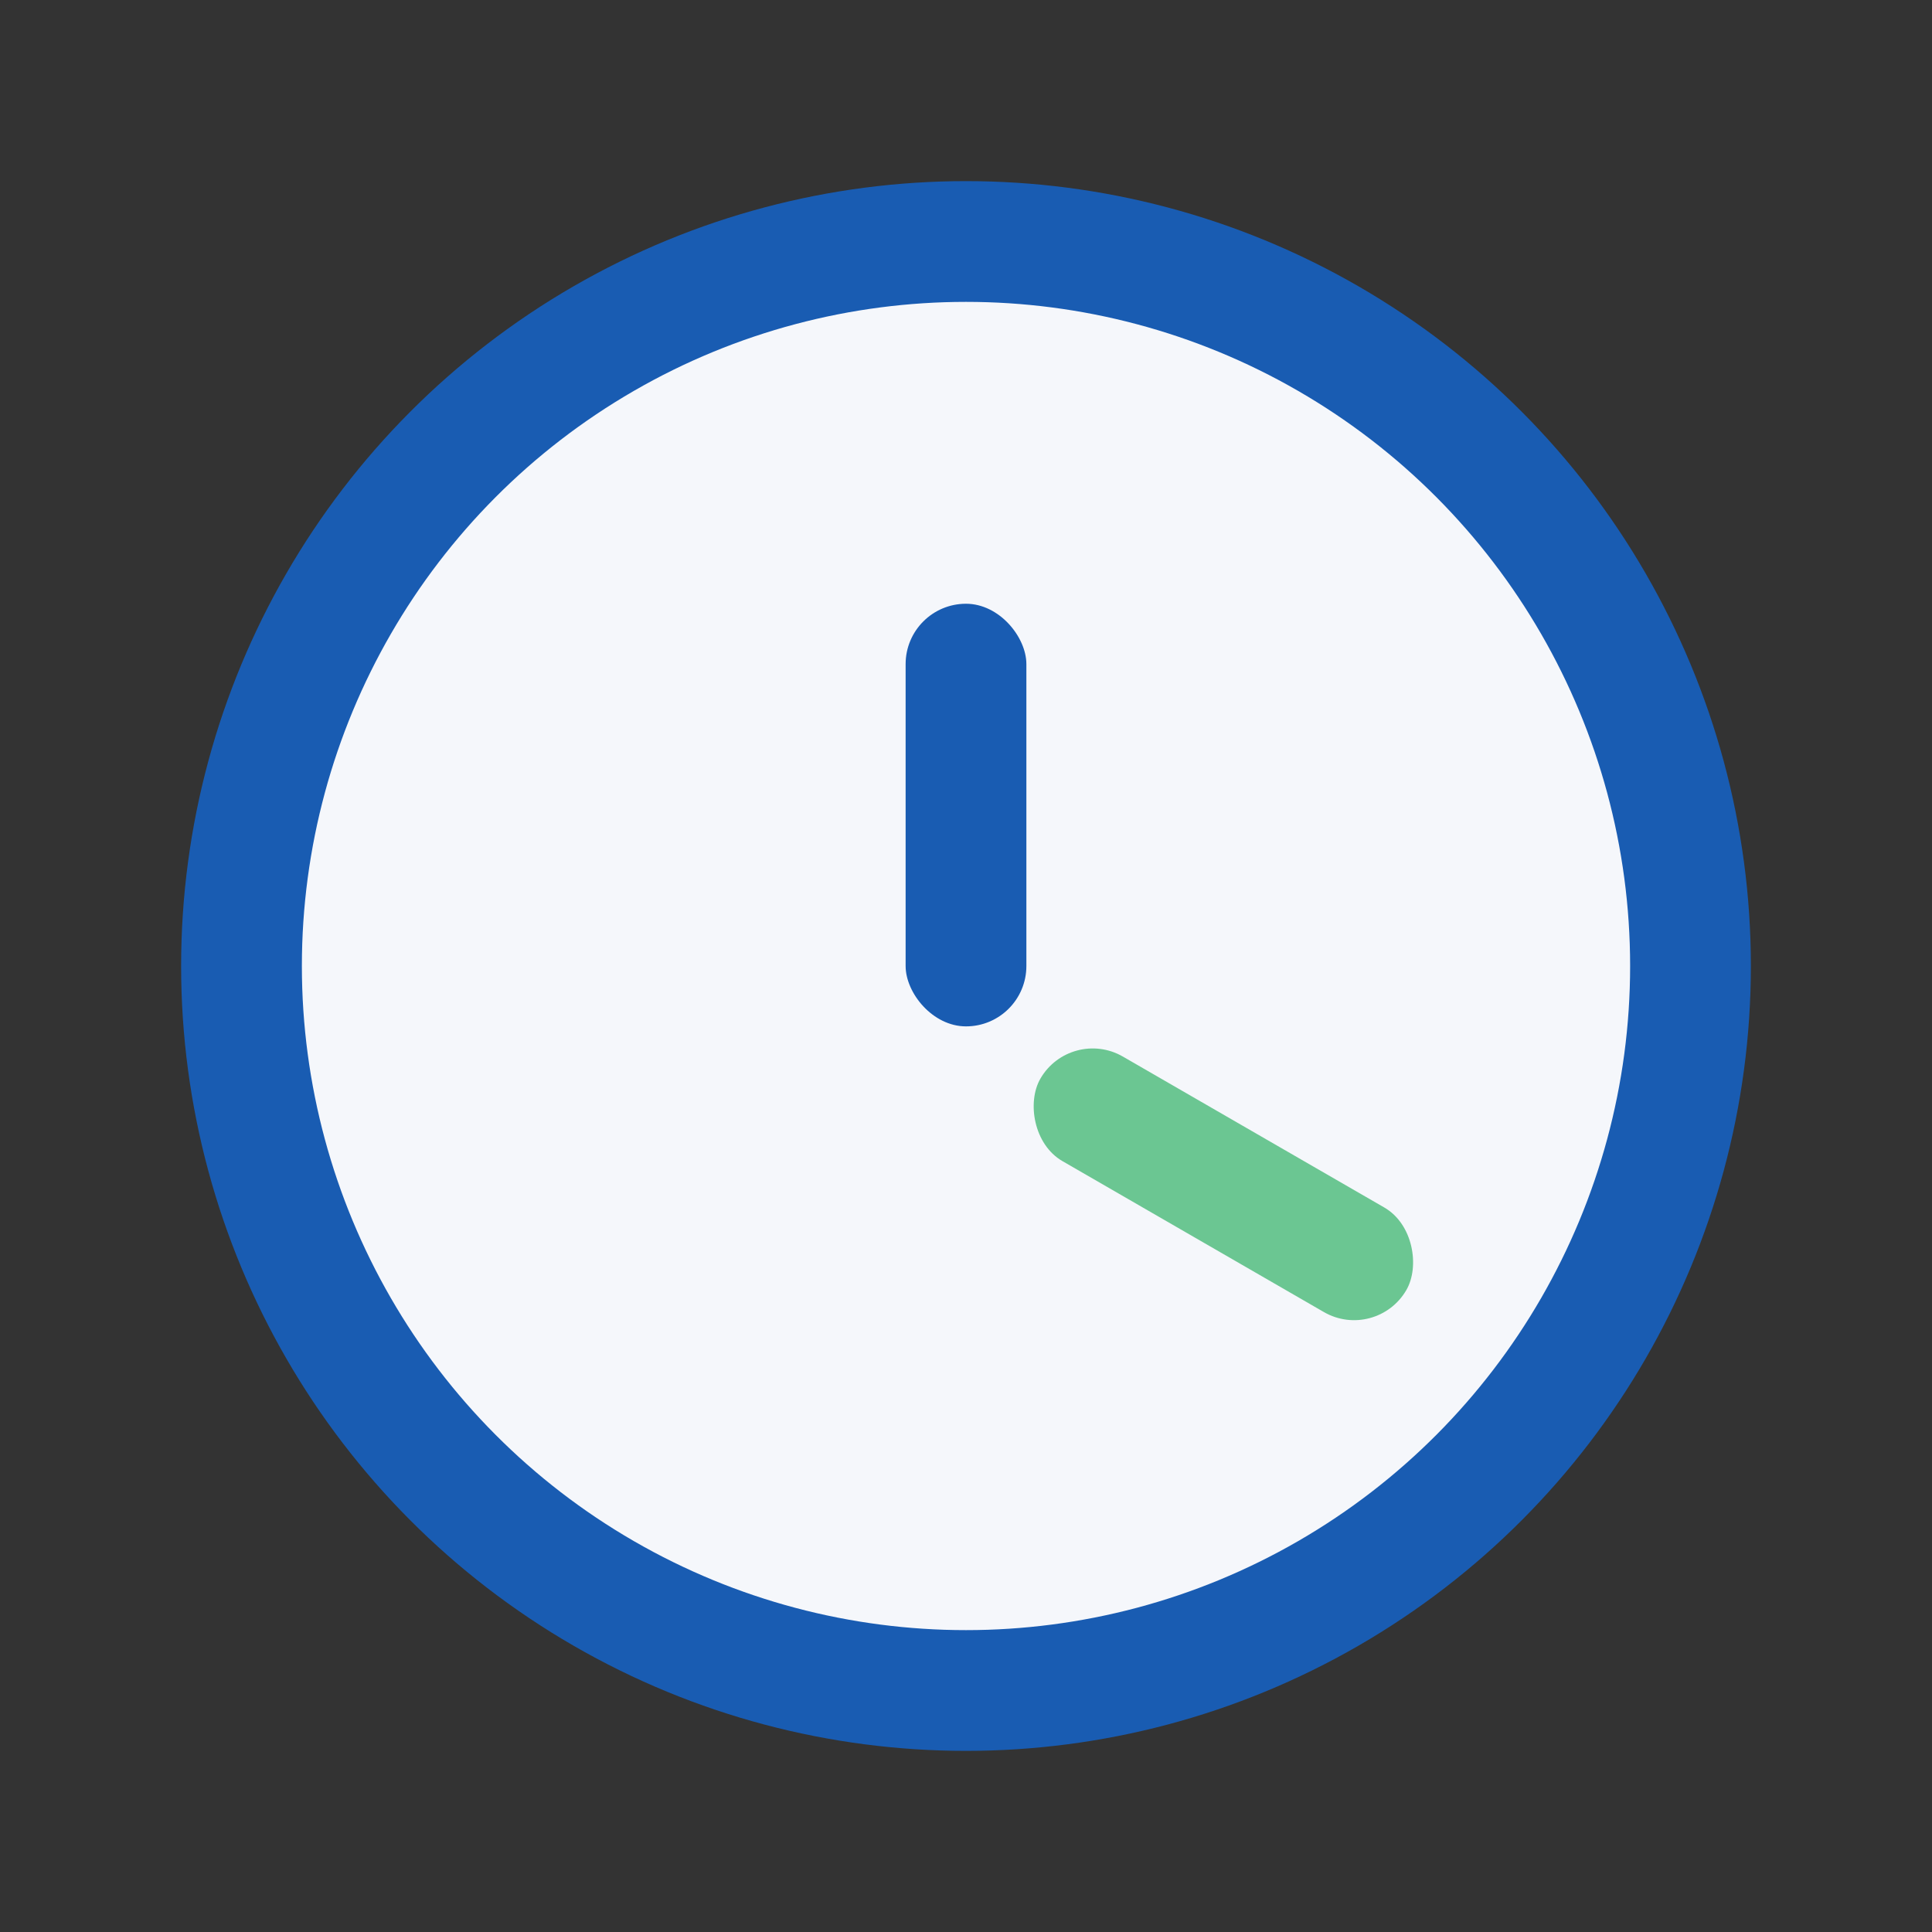
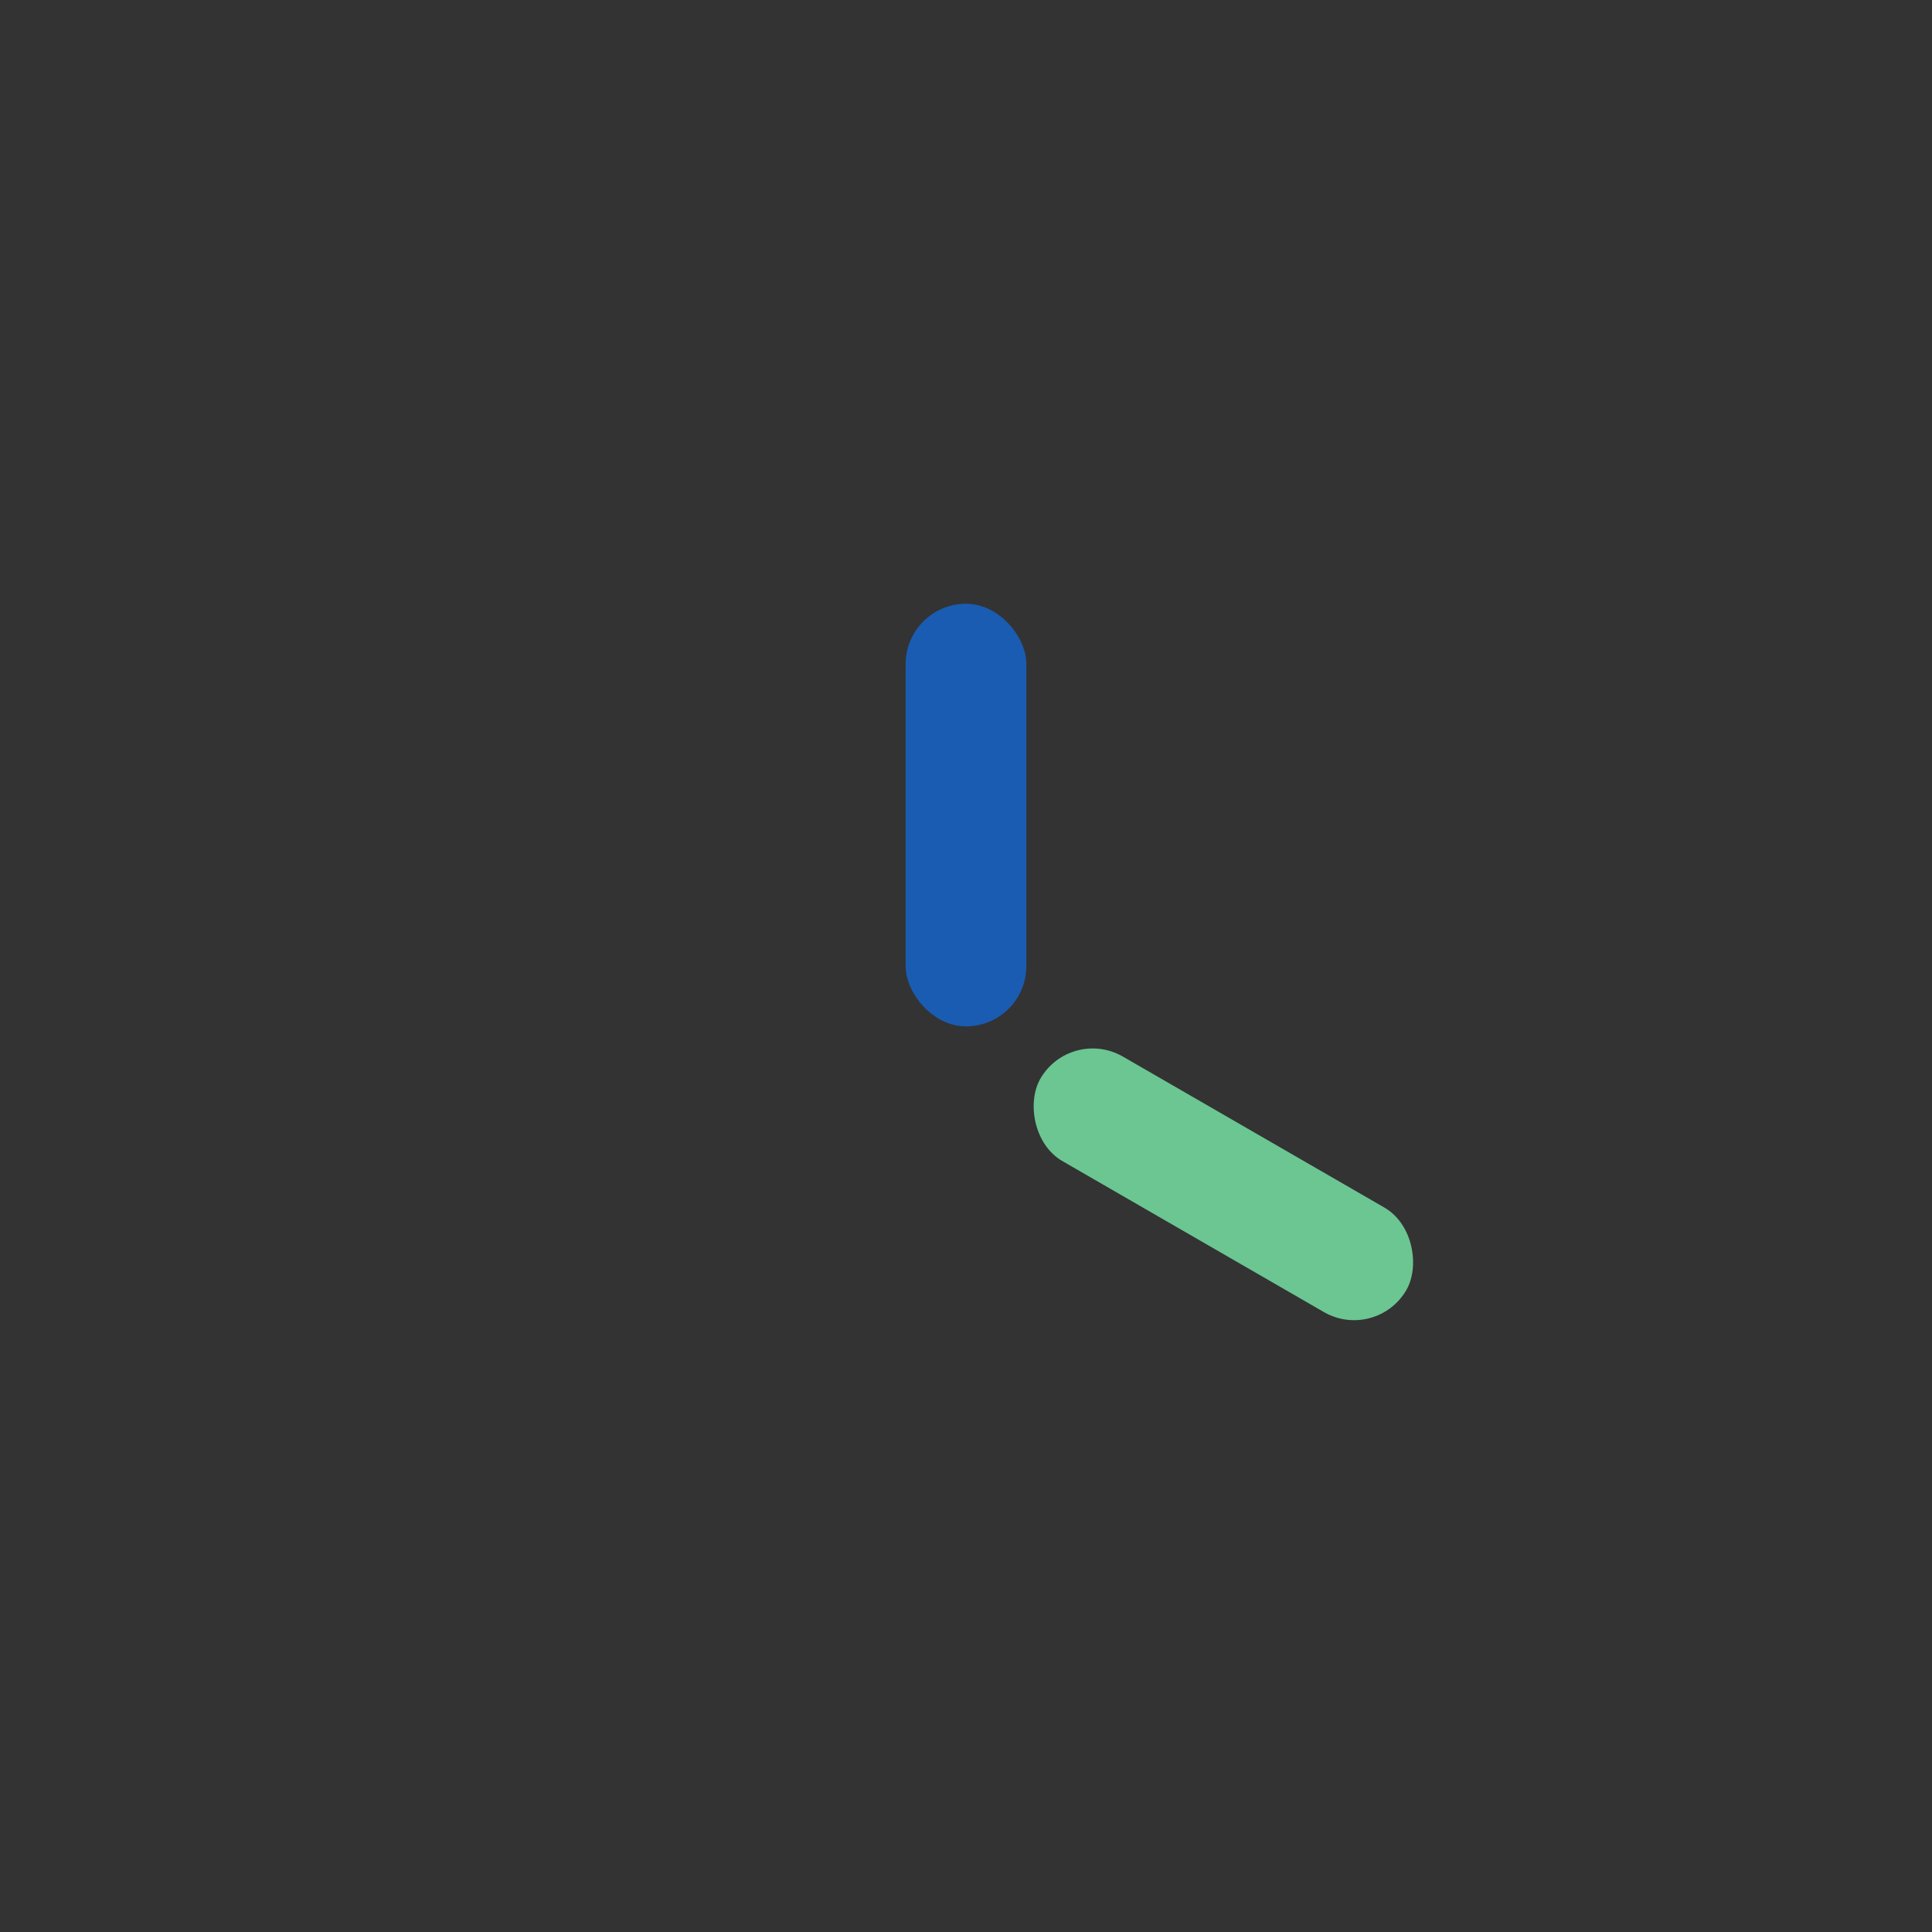
<svg xmlns="http://www.w3.org/2000/svg" width="32" height="32" viewBox="0 0 32 32">
  <rect x="0" y="0" width="32" height="32" fill="#333333" stroke="none" />
-   <circle cx="16" cy="16" r="12" fill="#F5F7FB" stroke="#195CB2" stroke-width="2" />
  <rect x="15" y="10" width="2" height="7" rx="1" fill="#195CB2" />
  <rect x="18" y="16" width="7" height="2" rx="1" fill="#6BC692" transform="rotate(30 16 16)" />
</svg>